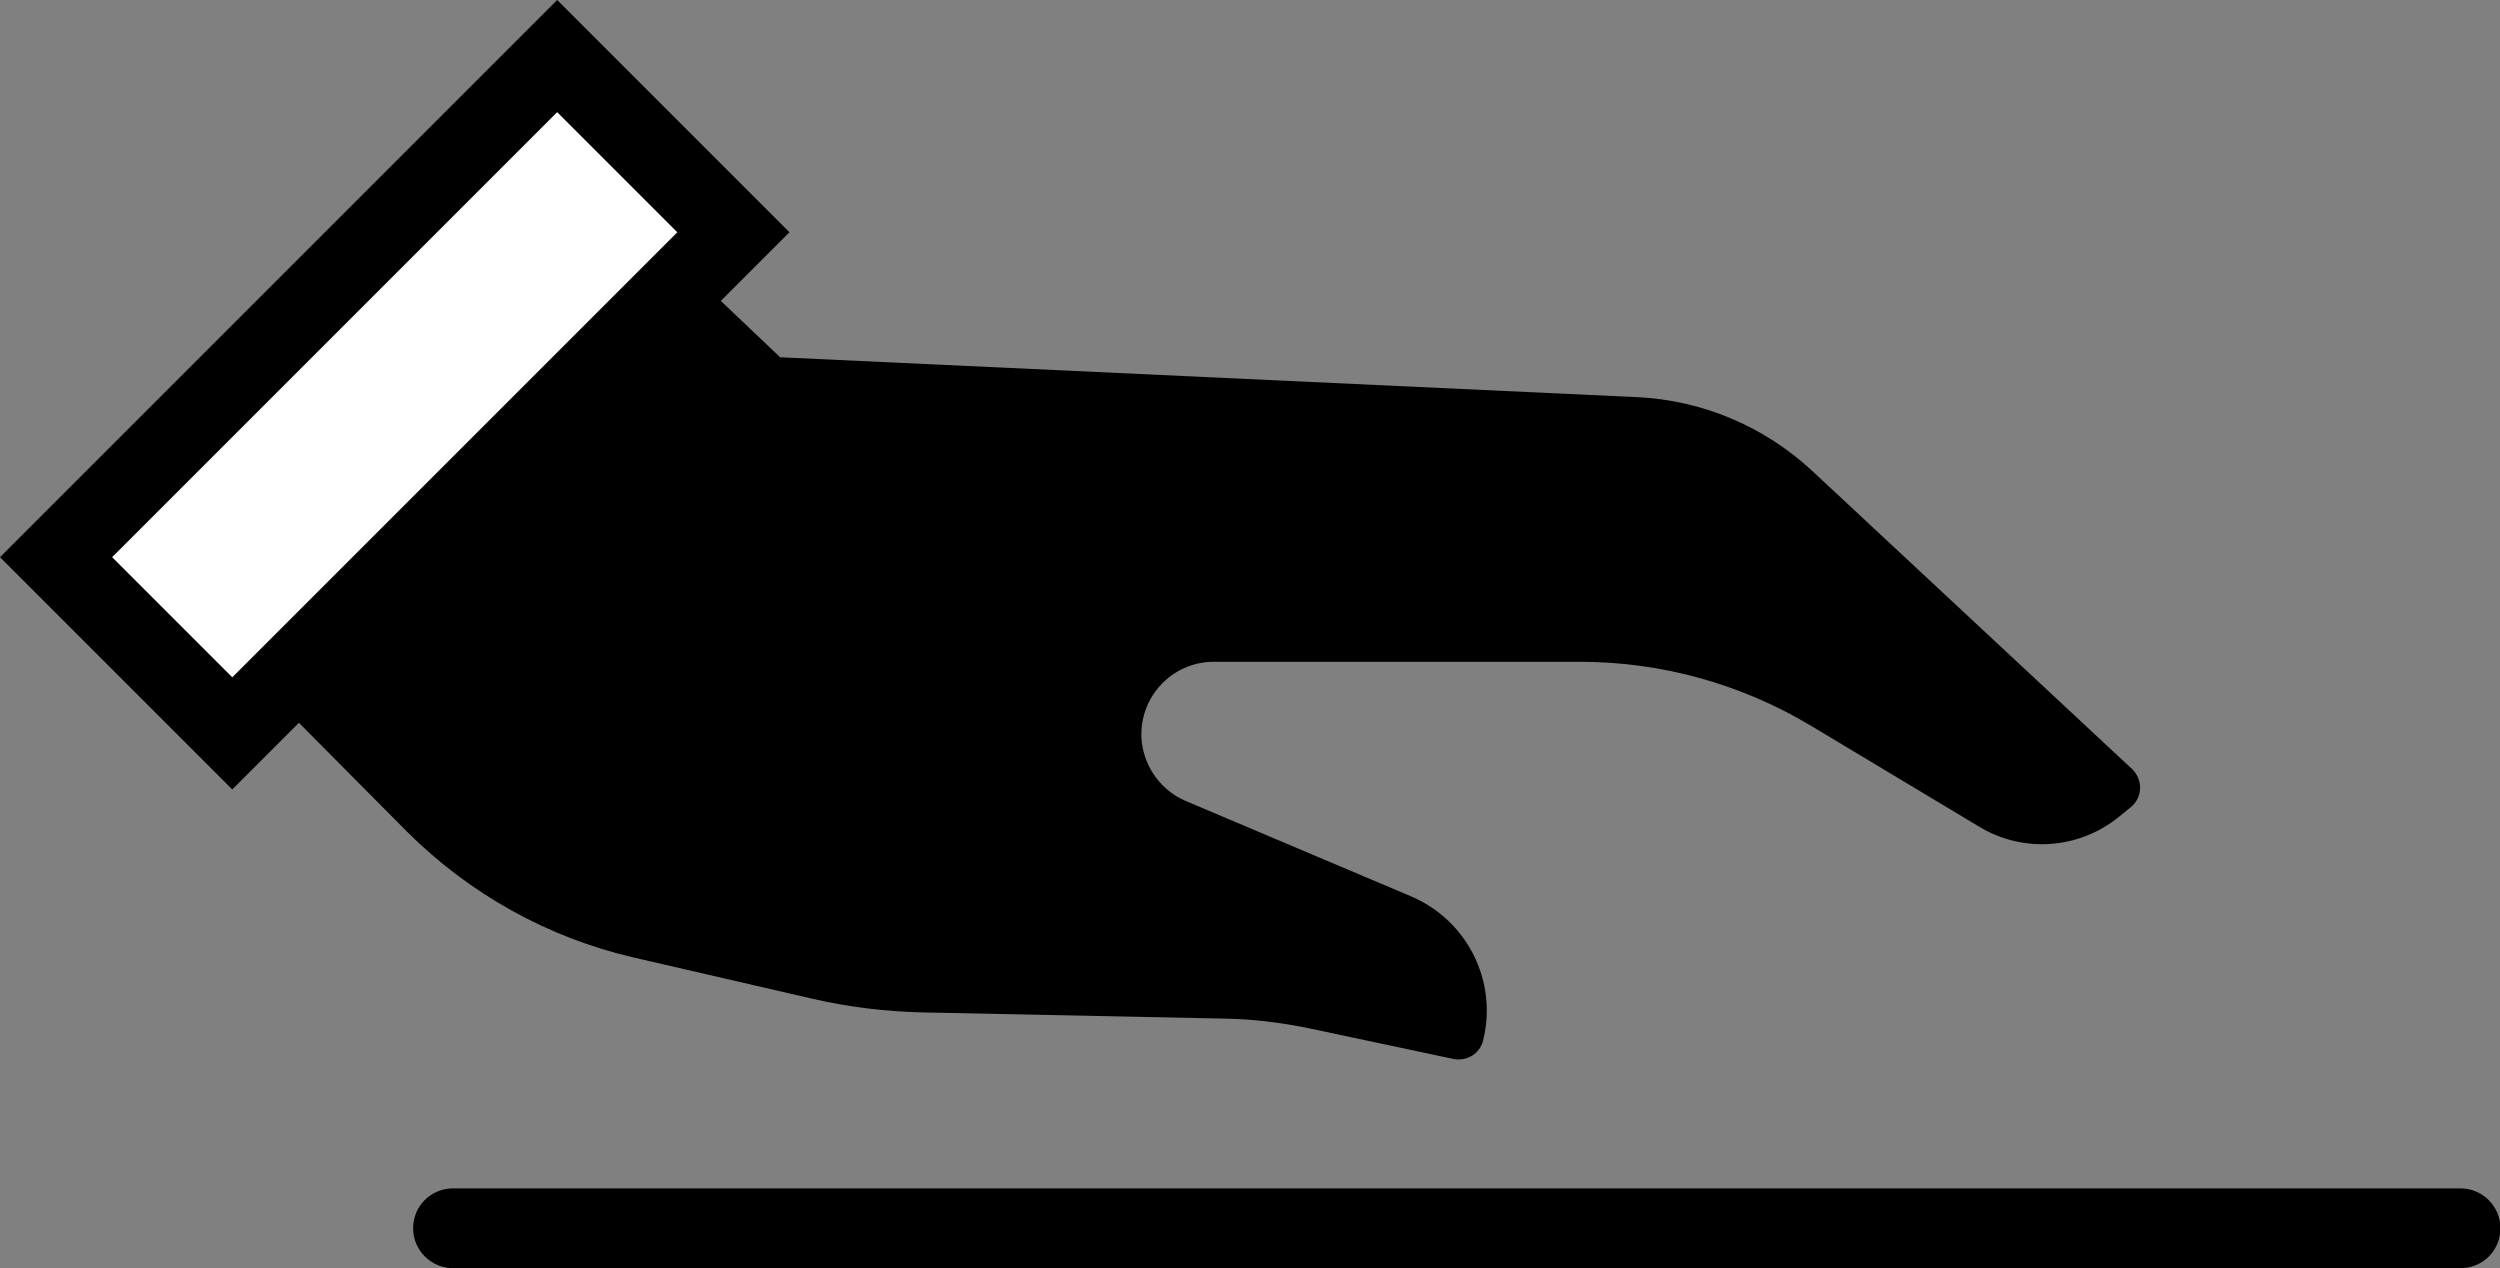
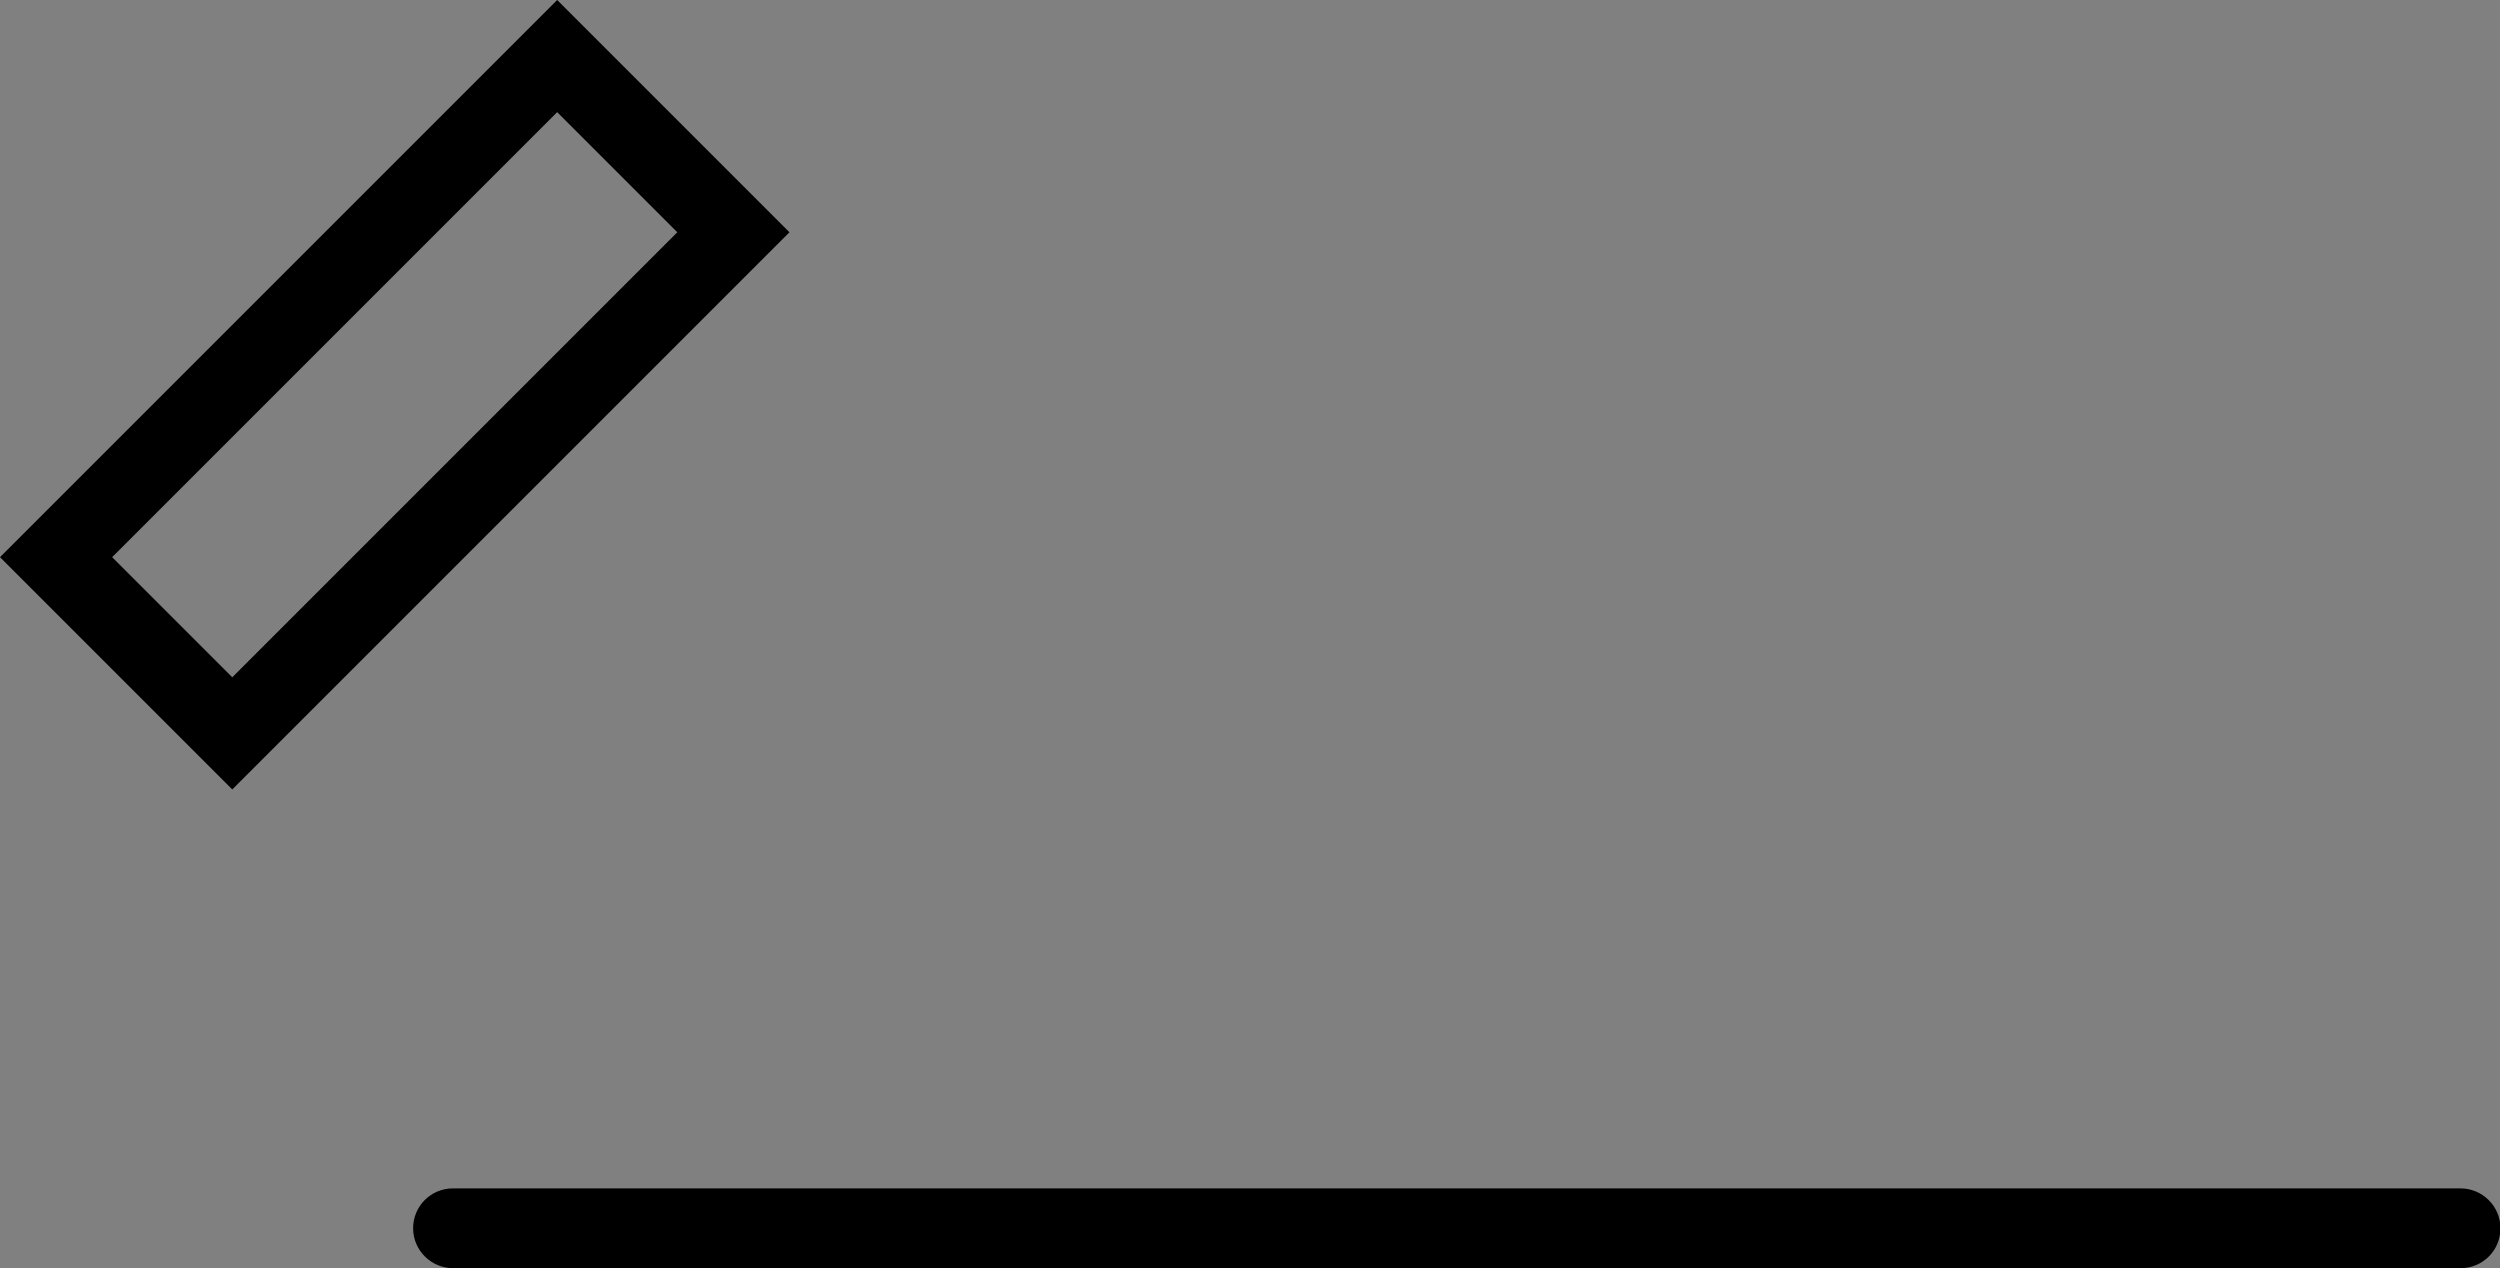
<svg xmlns="http://www.w3.org/2000/svg" id="b" width="56.4" height="28.61" viewBox="0 0 56.4 28.61">
  <rect x="0" y="0" width="56.4" height="28.61" fill="#808080" stroke="none" />
  <g id="c">
-     <path d="m5.12,14.67l4.05,4.08c1.41,1.41,3.18,2.4,5.12,2.85l4.03.93c.82.19,1.65.29,2.49.31l6.82.14c.64.01,1.28.09,1.91.22l3.25.69c.3.06.6-.12.67-.42h0c.33-1.34-.36-2.71-1.63-3.25l-5.08-2.15c-.54-.23-.92-.74-.99-1.32h0c-.11-.97.65-1.82,1.62-1.82h8.27c1.83,0,3.63.5,5.2,1.44l3.8,2.28c.99.6,2.25.51,3.15-.22l.27-.22c.27-.22.28-.62.03-.86l-7.22-6.73c-1.08-1-2.47-1.59-3.94-1.66l-19.34-.9-2.41-2.29L5.12,14.67Z" />
-     <rect x=".92" y="6.09" width="15.98" height="5.62" transform="translate(21.5 8.91) rotate(135)" style="fill:#fff;" />
    <path d="m5.24,17.81L0,12.57,12.57,0l5.24,5.24-12.57,12.57Zm-2.71-5.24l2.71,2.71L15.28,5.24l-2.71-2.71L2.53,12.57Z" />
    <path d="m55.51,28.61H10.22c-.49,0-.9-.4-.9-.9s.4-.9.9-.9h45.29c.49,0,.9.4.9.9s-.4.9-.9.9Z" />
  </g>
</svg>